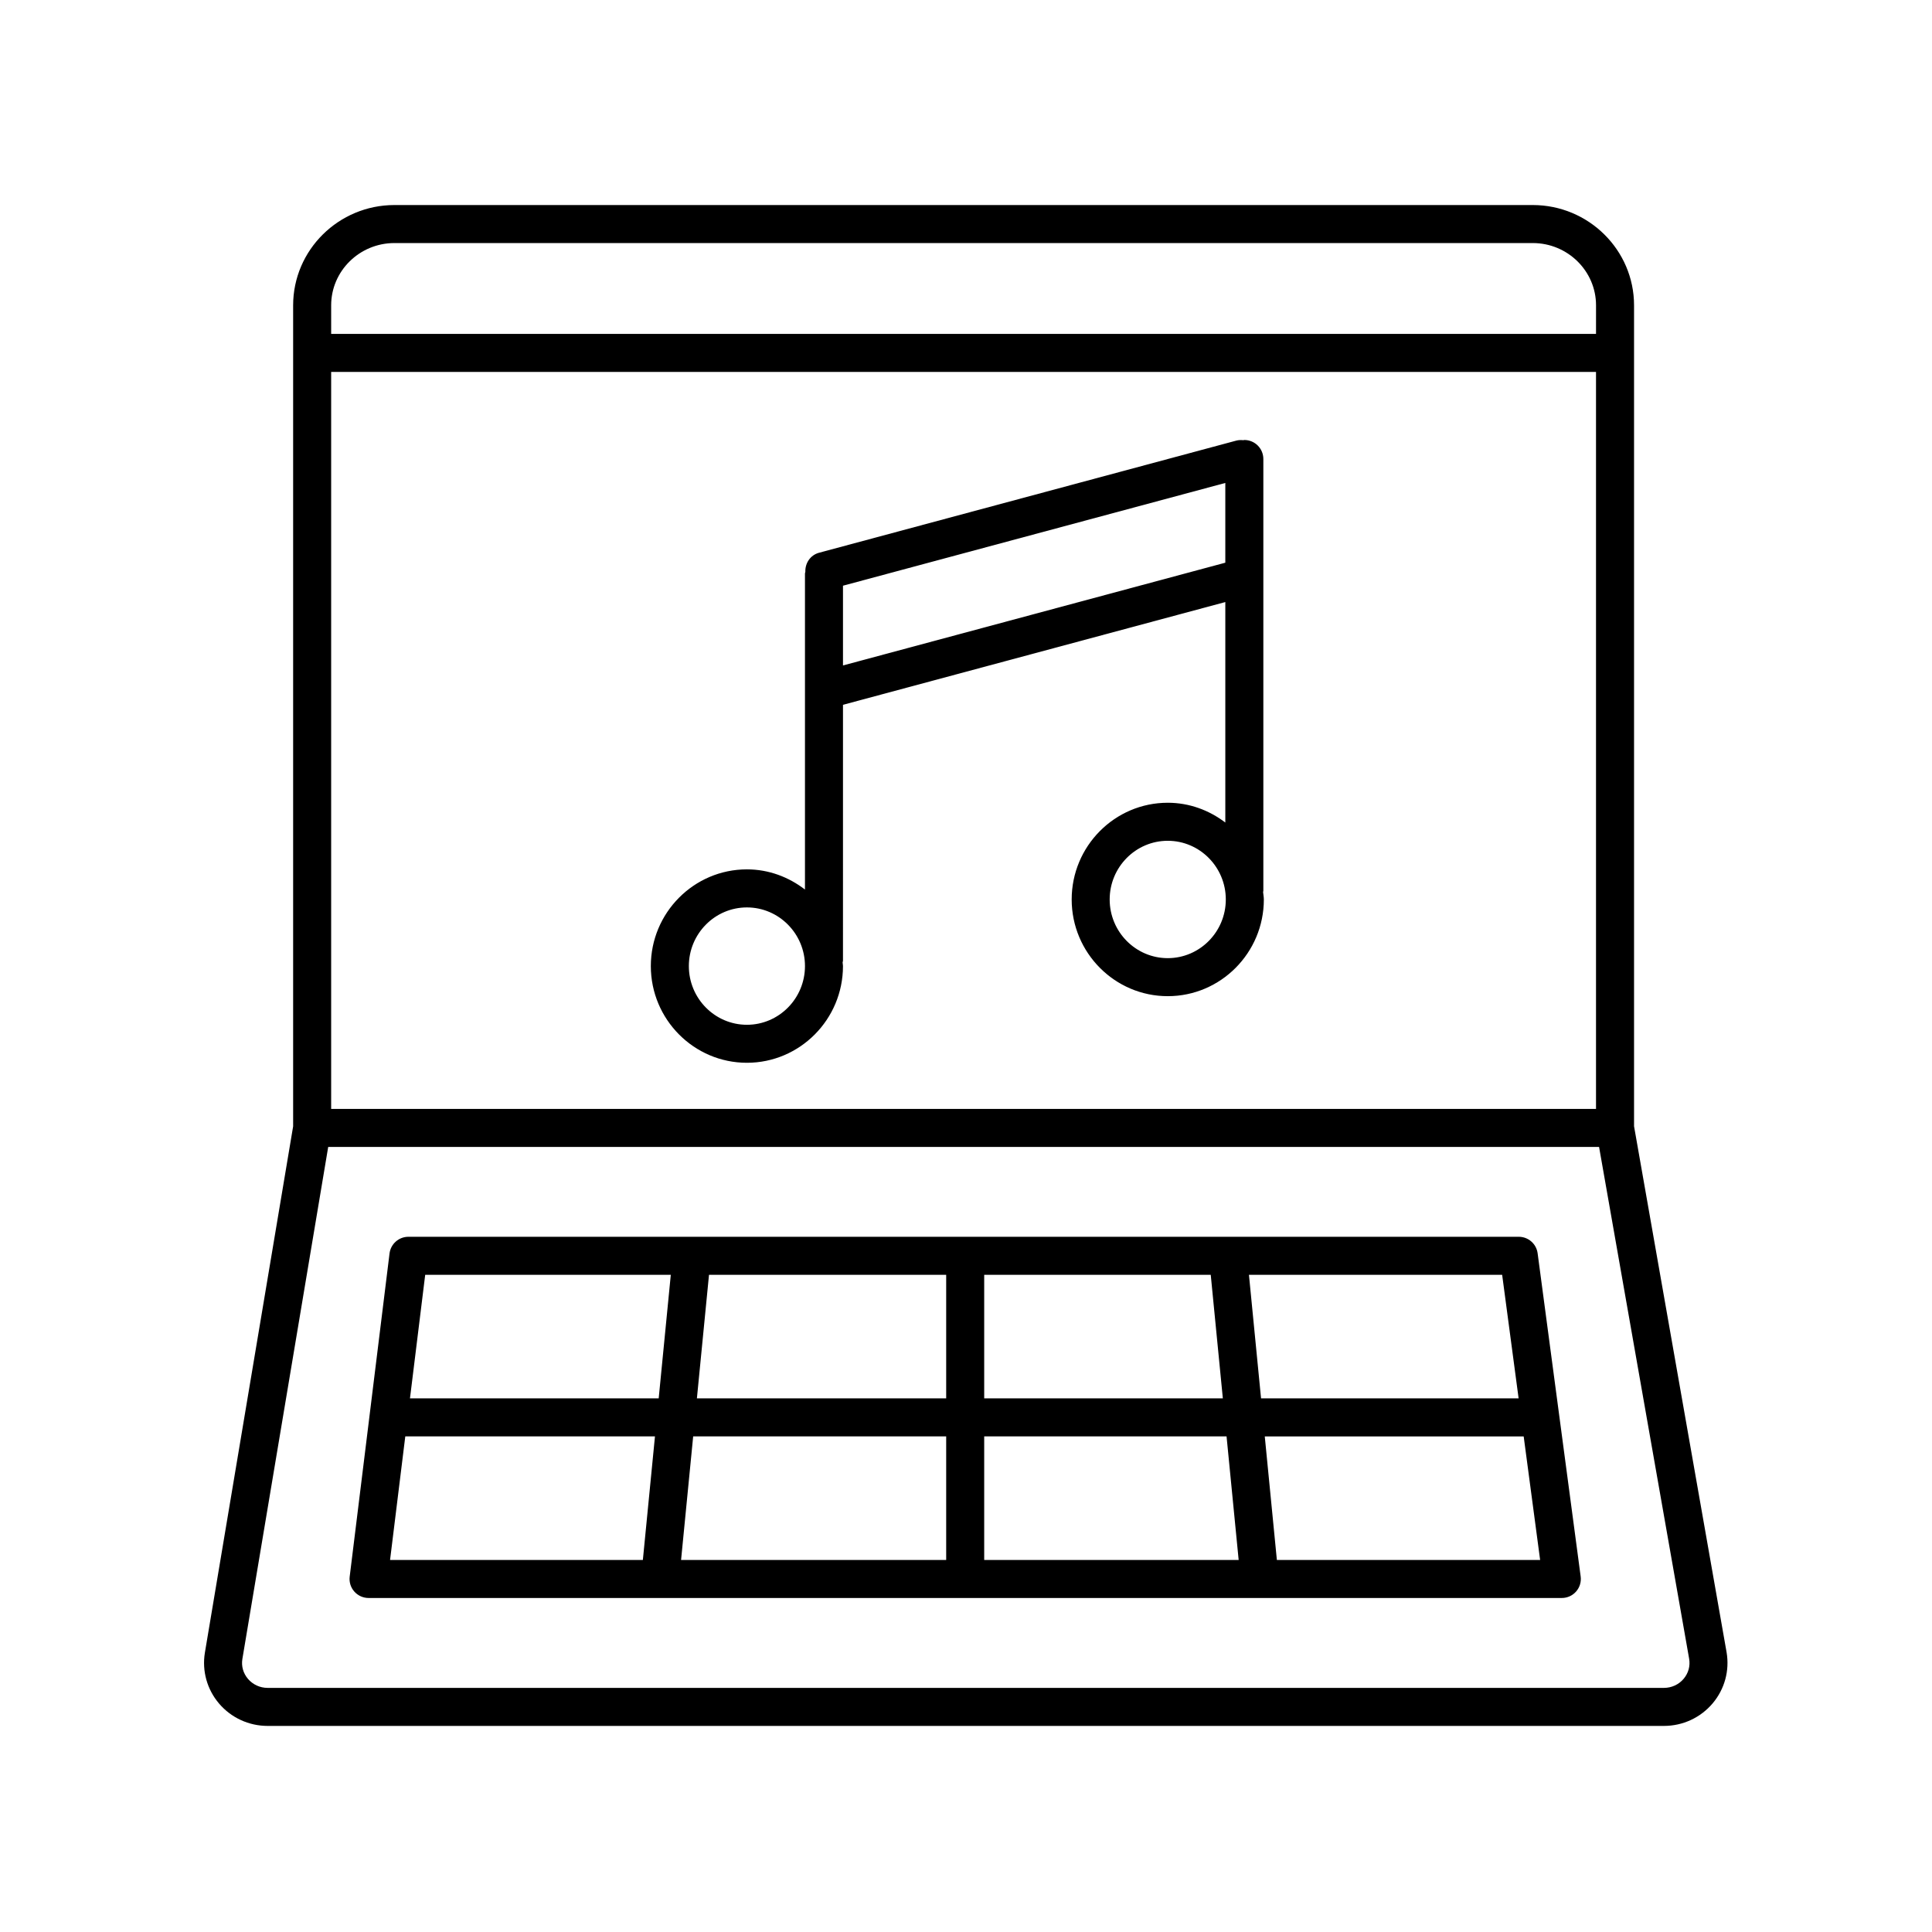
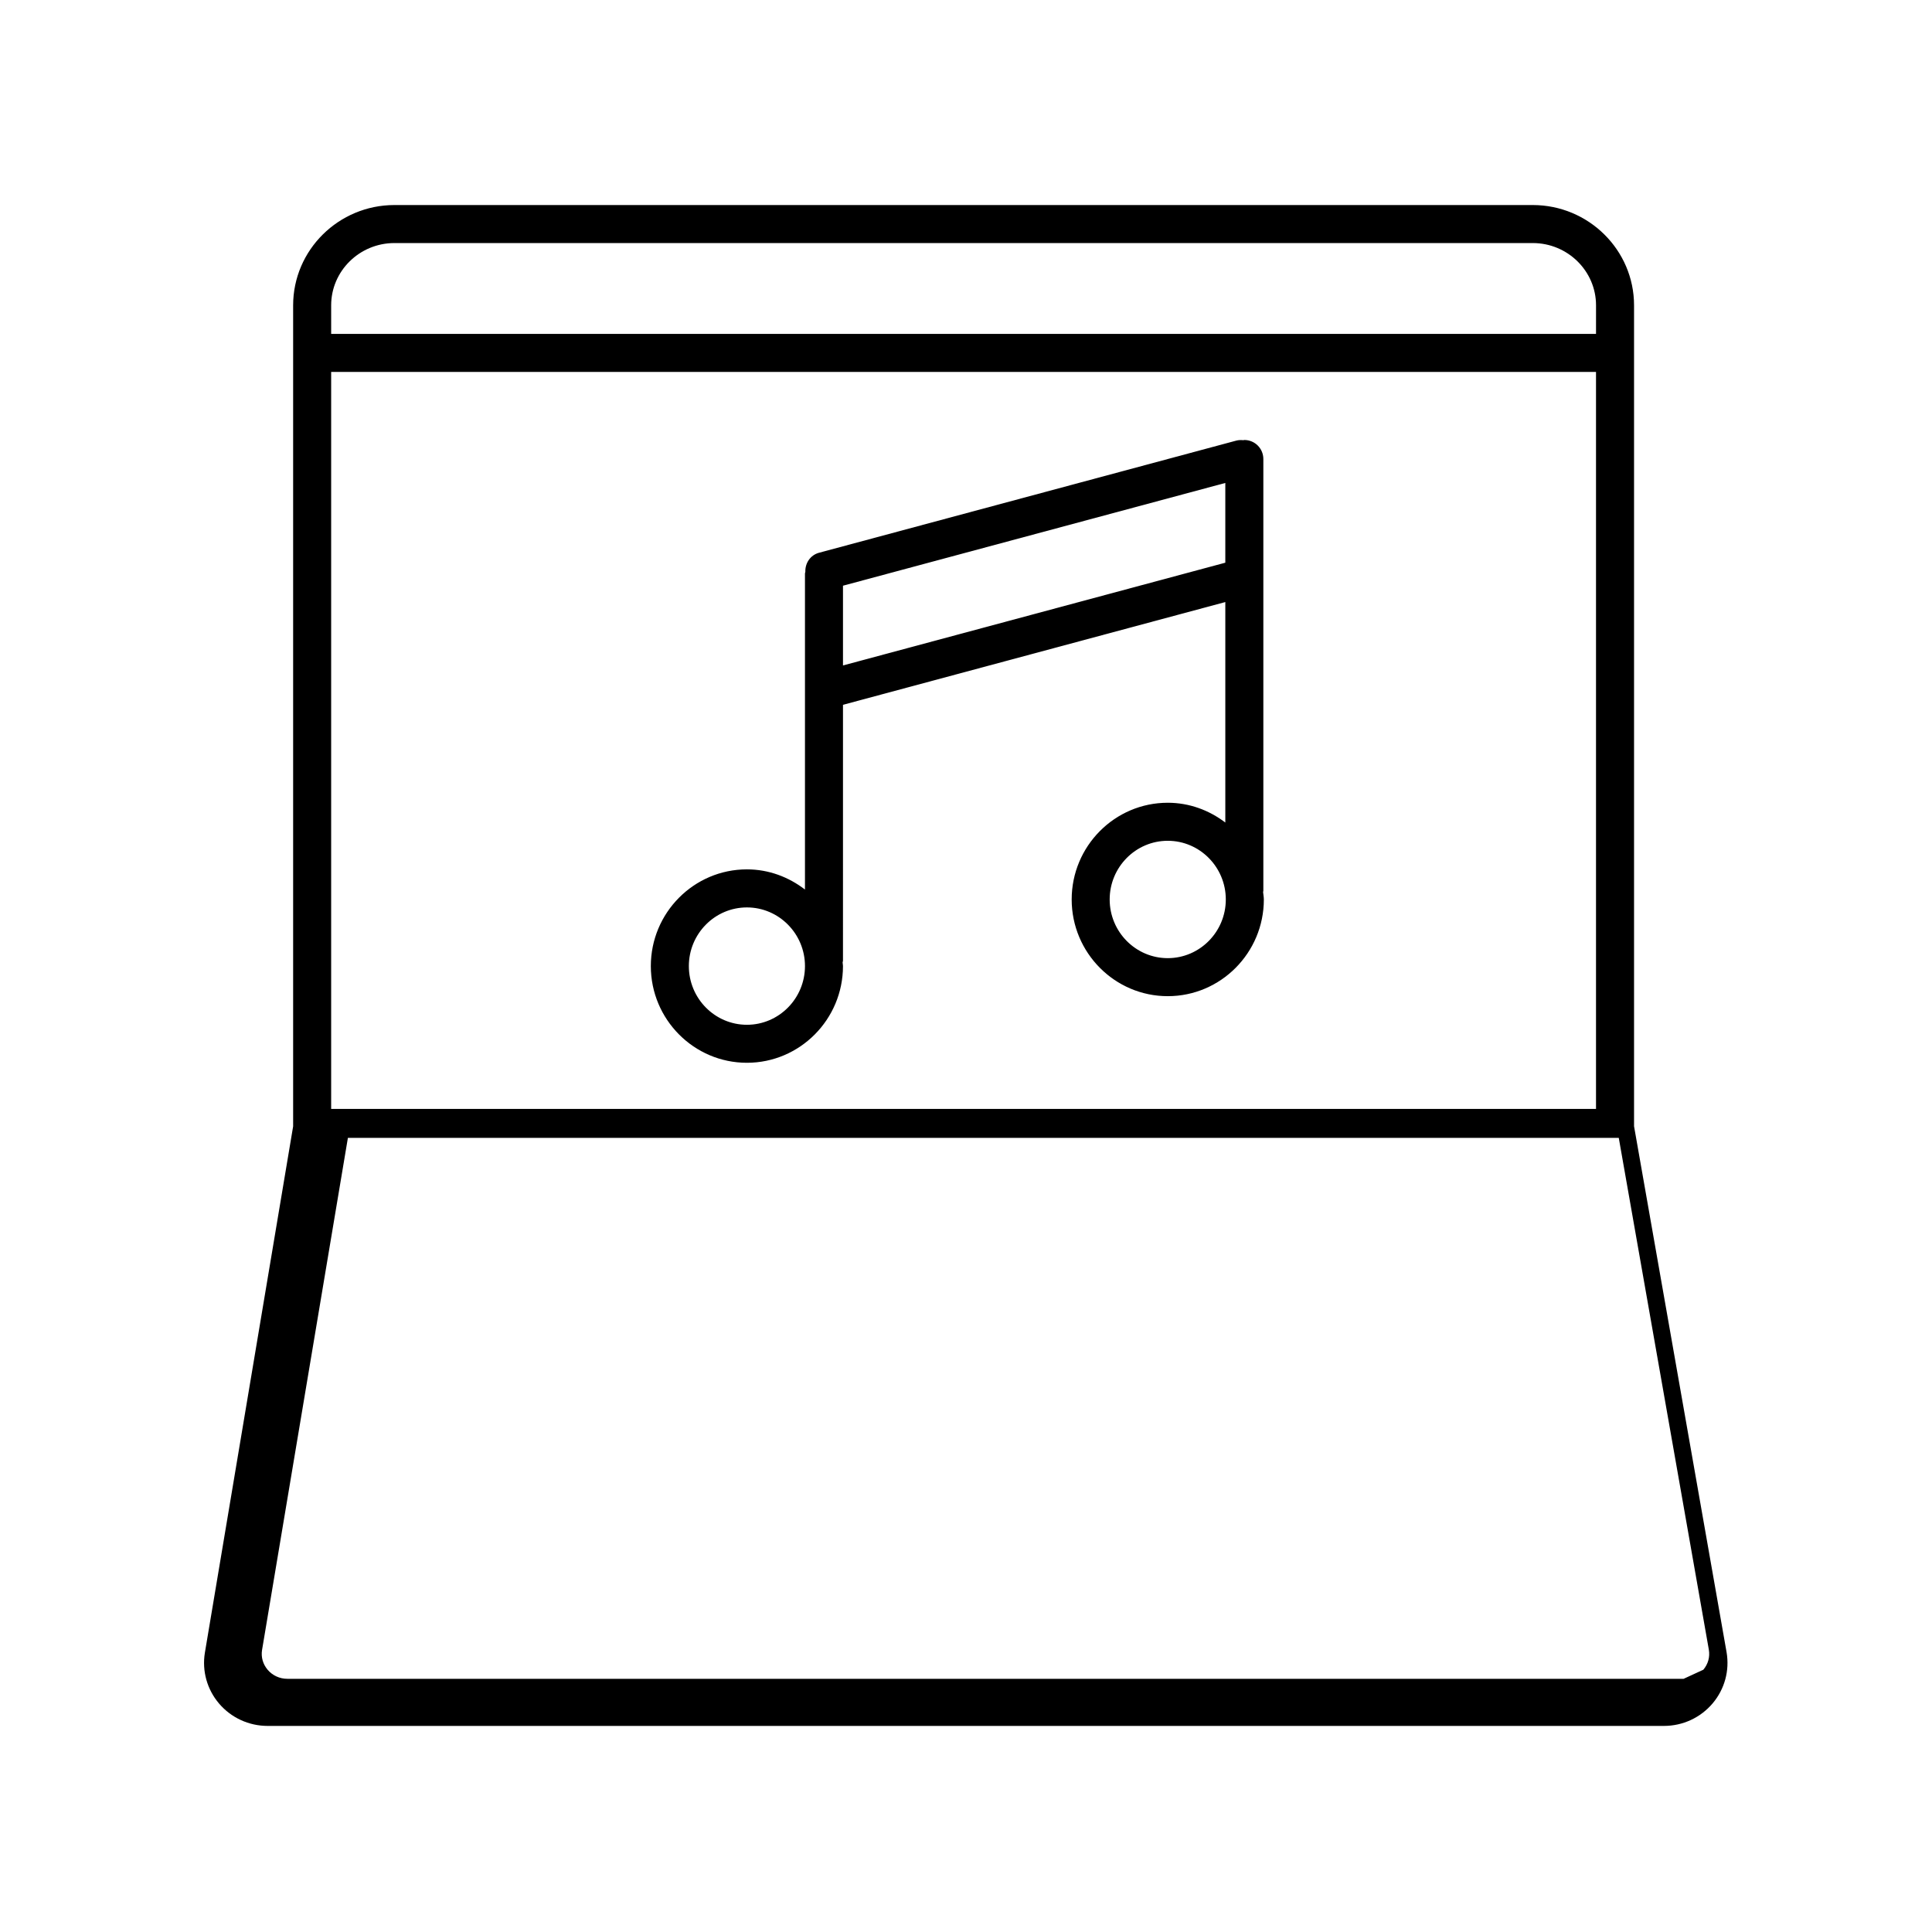
<svg xmlns="http://www.w3.org/2000/svg" fill="#000000" width="800px" height="800px" version="1.1" viewBox="144 144 512 512">
  <g>
-     <path d="m577.04 442.47v-217.55c0-14.656-12.043-26.582-26.848-26.582h-301.66c-14.805 0-26.848 11.926-26.848 26.582v217.57l-23.395 139.54c-0.777 4.809 0.59 9.703 3.758 13.422 3.207 3.769 7.902 5.934 12.879 5.934h370.03c5 0 9.707-2.18 12.918-5.984 3.168-3.75 4.516-8.668 3.691-13.523zm-345.28-199.91h335.2v195.31h-335.2zm16.773-34.148h301.66c9.246 0 16.773 7.406 16.773 16.508l-0.004 7.562h-335.2v-7.566c0-9.102 7.523-16.504 16.773-16.504zm341.65 380.49c-1.293 1.531-3.195 2.406-5.219 2.406h-370.04c-2.016 0-3.914-0.871-5.207-2.387-1.266-1.492-1.793-3.367-1.488-5.254l22.75-135.72h336.79l23.871 135.64c0.328 1.922-0.191 3.812-1.457 5.312z" />
-     <path d="m546.5 471.76h-294.27c-2.543 0-4.688 1.898-5 4.422l-10.559 85.648c-0.176 1.434 0.27 2.875 1.227 3.949 0.957 1.082 2.328 1.703 3.773 1.703h316.23c1.453 0 2.832-0.625 3.789-1.719 0.957-1.094 1.395-2.547 1.203-3.984l-11.406-85.648c-0.332-2.5-2.469-4.371-4.992-4.371zm-0.051 42.824h-68.258l-3.207-32.746h67.102zm-151.7 10.074v32.746l-70.258 0.004 3.207-32.746zm-66.062-10.074 3.207-32.746h62.855v32.746zm76.137 10.074h64.227l3.207 32.746-67.434 0.004zm0-10.074v-32.746h60.035l3.207 32.746zm-83.055-32.746-3.207 32.746h-65.914l4.035-32.746zm-70.363 42.82h66.168l-3.207 32.746-66.996 0.004zm230.98 32.75-3.207-32.746h68.613l4.359 32.746z" />
+     <path d="m577.04 442.47v-217.55c0-14.656-12.043-26.582-26.848-26.582h-301.66c-14.805 0-26.848 11.926-26.848 26.582v217.57l-23.395 139.54c-0.777 4.809 0.59 9.703 3.758 13.422 3.207 3.769 7.902 5.934 12.879 5.934h370.03c5 0 9.707-2.18 12.918-5.984 3.168-3.75 4.516-8.668 3.691-13.523zm-345.28-199.91h335.2v195.31h-335.2zm16.773-34.148h301.66c9.246 0 16.773 7.406 16.773 16.508l-0.004 7.562h-335.2v-7.566c0-9.102 7.523-16.504 16.773-16.504zm341.65 380.49h-370.04c-2.016 0-3.914-0.871-5.207-2.387-1.266-1.492-1.793-3.367-1.488-5.254l22.75-135.72h336.79l23.871 135.64c0.328 1.922-0.191 3.812-1.457 5.312z" />
    <path d="m478.8 380.09v-114.45c0-2.785-2.254-5.039-5.039-5.039-0.102 0-0.184 0.051-0.281 0.055-0.613-0.07-1.246-0.051-1.875 0.117l-110.55 29.711c-2.301 0.621-3.703 2.75-3.629 5.035-0.016 0.172-0.102 0.32-0.102 0.496v83.723c-4.289-3.305-9.582-5.348-15.387-5.348-14.039 0-25.461 11.5-25.461 25.629s11.422 25.629 25.461 25.629c14.039 0 25.461-11.5 25.461-25.629 0-0.328-0.082-0.633-0.098-0.961 0.016-0.164 0.098-0.309 0.098-0.477l0.004-67.801 101.32-27.23v58.426c-4.266-3.242-9.512-5.238-15.254-5.238-14.039 0-25.461 11.5-25.461 25.629s11.422 25.629 25.461 25.629c14.043 0 25.465-11.5 25.465-25.629 0-0.672-0.148-1.305-0.199-1.965 0.008-0.109 0.066-0.203 0.066-0.316zm-136.86 35.488c-8.48 0-15.387-6.977-15.387-15.551s6.902-15.551 15.387-15.551c8.48 0 15.387 6.977 15.387 15.551-0.004 8.574-6.906 15.551-15.387 15.551zm25.461-95.227v-21.133l101.32-27.23v21.133zm86.062 77.57c-8.48 0-15.387-6.977-15.387-15.551s6.902-15.551 15.387-15.551 15.387 6.977 15.387 15.551-6.902 15.551-15.387 15.551z" />
  </g>
</svg>